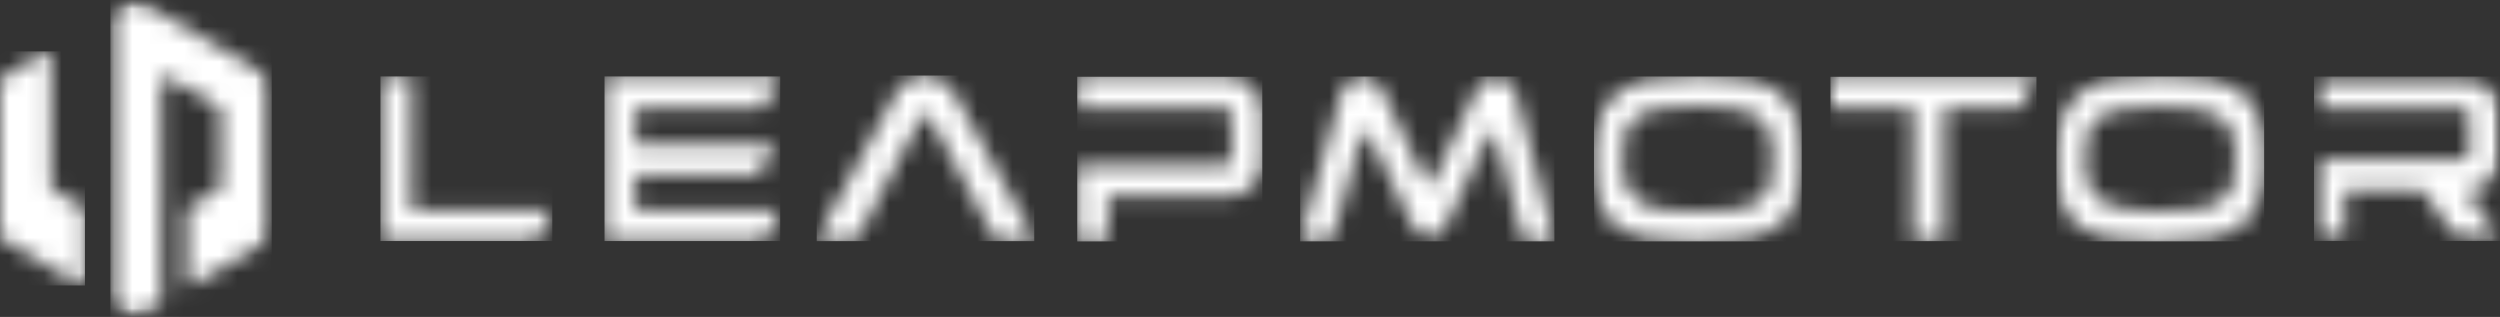
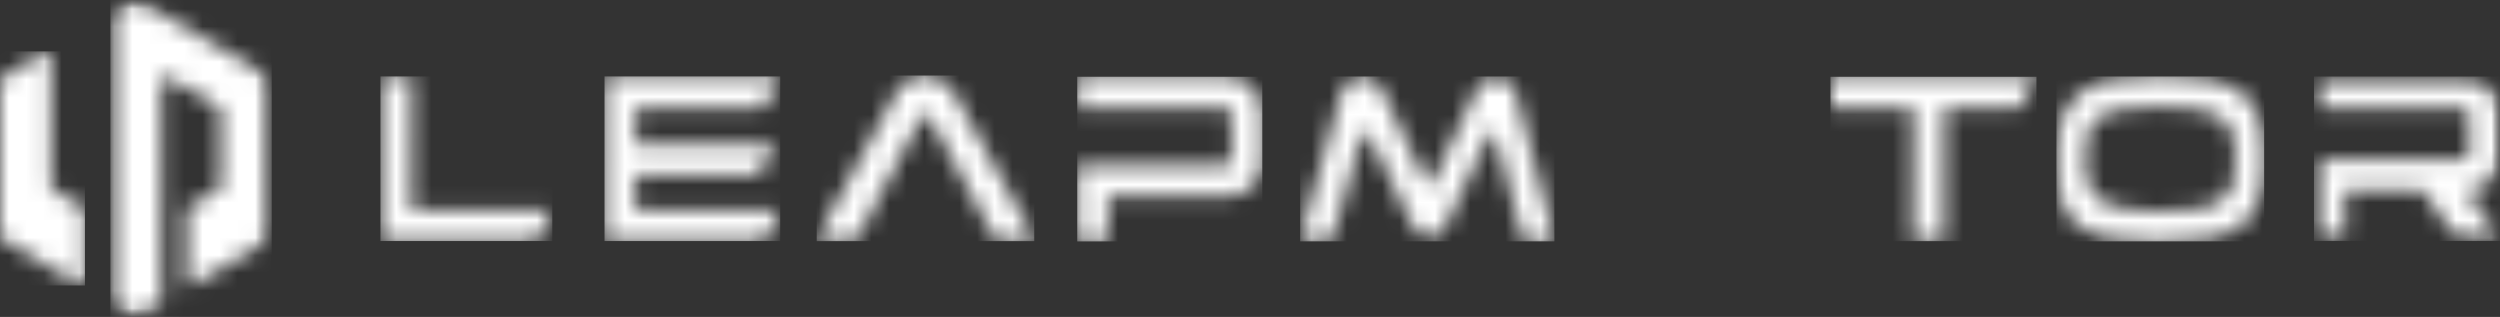
<svg xmlns="http://www.w3.org/2000/svg" width="142" height="18" viewBox="0 0 142 18" fill="none">
  <rect x="0" y="0" width="142" height="18" fill="#333333" stroke="none" />
  <mask id="mask0_1_69" style="mask-type:luminance" maskUnits="userSpaceOnUse" x="0" y="2" width="5" height="15">
    <path d="M2.595 2.944C2.729 2.866 2.894 2.963 2.894 3.119V10.582C2.894 10.654 2.933 10.721 2.994 10.757L4.725 11.774C4.786 11.81 4.824 11.877 4.824 11.949V16.012C4.824 16.168 4.657 16.267 4.525 16.189L0.2 13.648C0.077 13.576 0 13.442 0 13.296V4.703C0 4.558 0.077 4.423 0.2 4.351L2.595 2.944Z" fill="white" />
  </mask>
  <g mask="url(#mask0_1_69)">
    <path d="M0 2.917H4.824V16.216H0V2.917Z" fill="white" />
  </g>
  <mask id="mask1_1_69" style="mask-type:luminance" maskUnits="userSpaceOnUse" x="6" y="0" width="10" height="18">
    <path d="M15.435 0V18H6.27V0H15.435Z" fill="white" />
  </mask>
  <g mask="url(#mask1_1_69)">
    <mask id="mask2_1_69" style="mask-type:luminance" maskUnits="userSpaceOnUse" x="6" y="0" width="10" height="19">
      <path d="M7.518 0.054C7.641 -0.018 7.793 -0.018 7.917 0.054L15.235 4.351C15.358 4.423 15.435 4.558 15.435 4.703V13.296C15.435 13.442 15.358 13.576 15.235 13.648L10.91 16.189C10.778 16.267 10.611 16.168 10.611 16.012V11.949C10.611 11.877 10.649 11.81 10.71 11.774L12.441 10.757C12.502 10.721 12.541 10.654 12.541 10.582V6.285C12.541 6.213 12.502 6.146 12.441 6.108L9.462 4.361C9.33 4.283 9.164 4.38 9.164 4.536V17.213L7.917 17.945C7.793 18.019 7.641 18.019 7.518 17.945L6.27 17.213V0.786L7.518 0.054Z" fill="white" />
    </mask>
    <g mask="url(#mask2_1_69)">
      <path d="M6.27 0H15.435V18H6.27V0Z" fill="white" />
    </g>
  </g>
  <mask id="mask3_1_69" style="mask-type:luminance" maskUnits="userSpaceOnUse" x="131" y="4" width="11" height="10">
    <path d="M142 4.346V13.69H131.434V4.346H142Z" fill="white" />
  </mask>
  <g mask="url(#mask3_1_69)">
    <mask id="mask4_1_69" style="mask-type:luminance" maskUnits="userSpaceOnUse" x="131" y="4" width="11" height="10">
      <path d="M140.034 4.346C141.109 4.346 141.951 5.225 141.991 6.388L142 8.841C142.008 9.376 141.811 9.877 141.447 10.25C141.085 10.625 140.595 10.831 140.07 10.831L141.925 13.514C141.975 13.587 141.923 13.69 141.832 13.69H139.769C139.666 13.69 139.571 13.639 139.512 13.555L137.619 10.831H133.185V13.579C133.185 13.64 133.136 13.69 133.076 13.69H131.543C131.483 13.69 131.434 13.64 131.434 13.579V9.155C131.434 9.104 131.477 9.06 131.529 9.06H139.999C140.071 9.06 140.137 9.032 140.186 8.98C140.236 8.929 140.26 8.86 140.259 8.788V6.363C140.233 6.21 140.122 6.116 139.993 6.116H131.543C131.483 6.116 131.434 6.066 131.434 6.006V4.458C131.434 4.396 131.483 4.346 131.543 4.346L140.034 4.346Z" fill="white" />
    </mask>
    <g mask="url(#mask4_1_69)">
      <path d="M131.434 4.346H142V13.69H131.434V4.346Z" fill="white" />
    </g>
  </g>
  <mask id="mask5_1_69" style="mask-type:luminance" maskUnits="userSpaceOnUse" x="90" y="4" width="13" height="10">
-     <path d="M96.851 4.348C98.38 4.371 99.934 4.488 100.941 5.2C101.787 5.797 102.206 6.728 102.303 8.219C102.452 10.497 102.105 11.873 101.179 12.682C100.146 13.585 98.345 13.71 96.548 13.71C96.352 13.71 96.15 13.708 95.946 13.705C94.417 13.683 92.863 13.564 91.853 12.846C91.042 12.27 90.669 11.392 90.567 9.82C90.425 7.624 90.799 6.217 91.747 5.392C92.748 4.522 94.293 4.344 96.304 4.344C96.482 4.344 96.663 4.344 96.851 4.348ZM96.299 6.028C95.493 6.028 94.822 6.068 94.303 6.148C93.691 6.243 93.212 6.431 92.88 6.707C92.542 6.988 92.324 7.38 92.232 7.871C92.144 8.342 92.123 8.948 92.171 9.671C92.201 10.148 92.304 10.541 92.478 10.838C92.653 11.139 92.907 11.381 93.236 11.558C93.559 11.729 93.969 11.85 94.452 11.914C94.927 11.976 95.502 12.014 96.164 12.023C96.295 12.025 96.422 12.025 96.547 12.025C97.353 12.025 98.027 11.986 98.549 11.906C99.166 11.809 99.647 11.622 99.98 11.345C100.319 11.064 100.537 10.672 100.628 10.182C100.715 9.712 100.737 9.106 100.689 8.381C100.66 7.917 100.559 7.529 100.391 7.224C100.221 6.918 99.965 6.673 99.63 6.496C99.303 6.323 98.89 6.203 98.4 6.139C97.919 6.076 97.341 6.039 96.682 6.029C96.551 6.028 96.422 6.028 96.299 6.028Z" fill="white" />
-   </mask>
+     </mask>
  <g mask="url(#mask5_1_69)">
    <path d="M90.538 4.344H102.336V13.71H90.538V4.344Z" fill="white" />
  </g>
  <mask id="mask6_1_69" style="mask-type:luminance" maskUnits="userSpaceOnUse" x="116" y="4" width="13" height="10">
    <path d="M123.117 4.347C124.646 4.369 126.202 4.488 127.209 5.2C128.054 5.796 128.474 6.727 128.571 8.22C128.719 10.497 128.373 11.873 127.447 12.682C126.415 13.584 124.611 13.709 122.816 13.709C122.62 13.709 122.418 13.708 122.213 13.705C120.685 13.683 119.131 13.564 118.121 12.846C117.308 12.269 116.937 11.392 116.835 9.819C116.691 7.622 117.066 6.217 118.013 5.392C119.014 4.521 120.56 4.344 122.572 4.344C122.75 4.344 122.931 4.344 123.117 4.347ZM122.57 6.064C121.763 6.064 121.09 6.103 120.573 6.182C119.96 6.276 119.48 6.462 119.148 6.735C118.81 7.013 118.59 7.4 118.5 7.884C118.411 8.35 118.391 8.948 118.437 9.663C118.469 10.133 118.572 10.522 118.744 10.816C118.919 11.114 119.175 11.353 119.506 11.526C119.827 11.696 120.235 11.815 120.722 11.879C121.196 11.94 121.772 11.976 122.434 11.987C122.564 11.988 122.692 11.988 122.816 11.988C123.624 11.988 124.298 11.948 124.82 11.87C125.439 11.776 125.919 11.59 126.253 11.317C126.592 11.039 126.81 10.652 126.901 10.168C126.99 9.702 127.01 9.104 126.963 8.389C126.933 7.931 126.833 7.545 126.664 7.246C126.494 6.944 126.237 6.701 125.902 6.526C125.575 6.356 125.162 6.237 124.671 6.174C124.19 6.112 123.612 6.076 122.951 6.065C122.821 6.064 122.693 6.064 122.57 6.064Z" fill="white" />
  </mask>
  <g mask="url(#mask6_1_69)">
    <path d="M116.805 4.344H128.604V13.709H116.805V4.344Z" fill="white" />
  </g>
  <mask id="mask7_1_69" style="mask-type:luminance" maskUnits="userSpaceOnUse" x="21" y="4" width="11" height="10">
    <path d="M23.266 4.341C23.295 4.341 23.323 4.352 23.343 4.374C23.364 4.394 23.375 4.422 23.375 4.452L23.358 11.918H31.286C31.352 11.918 31.394 11.99 31.363 12.049L30.574 13.53C30.52 13.63 30.417 13.691 30.305 13.691H21.718C21.689 13.691 21.662 13.68 21.642 13.659C21.62 13.637 21.61 13.609 21.61 13.58L21.631 4.453C21.631 4.391 21.682 4.341 21.741 4.341L23.266 4.341Z" fill="white" />
  </mask>
  <g mask="url(#mask7_1_69)">
    <path d="M21.61 4.341H31.373V13.691H21.61V4.341Z" fill="white" />
  </g>
  <mask id="mask8_1_69" style="mask-type:luminance" maskUnits="userSpaceOnUse" x="46" y="4" width="13" height="10">
    <path d="M52.525 4.29L52.573 4.292C53.188 4.312 53.767 4.635 54.122 5.16L54.191 5.276L58.731 13.53C58.773 13.605 58.719 13.697 58.636 13.697H56.761C56.649 13.697 56.547 13.635 56.493 13.533L52.758 6.561C52.72 6.489 52.648 6.444 52.568 6.444C52.488 6.444 52.414 6.489 52.378 6.561L48.693 13.533C48.64 13.635 48.536 13.697 48.424 13.697H46.5C46.415 13.697 46.363 13.605 46.403 13.532L51.04 5.043C51.369 4.576 51.928 4.29 52.525 4.29Z" fill="white" />
  </mask>
  <g mask="url(#mask8_1_69)">
    <path d="M46.389 4.29H58.746V13.697H46.389V4.29Z" fill="white" />
  </g>
  <mask id="mask9_1_69" style="mask-type:luminance" maskUnits="userSpaceOnUse" x="61" y="4" width="11" height="10">
    <path d="M69.763 4.359C70.827 4.359 71.659 5.24 71.699 6.407V9.154C71.705 9.689 71.509 10.191 71.143 10.567C70.781 10.942 70.29 11.148 69.763 11.148H62.935V13.592C62.935 13.657 62.881 13.712 62.815 13.712H61.304C61.239 13.712 61.187 13.657 61.187 13.592V9.485C61.187 9.424 61.235 9.374 61.295 9.374H69.692C69.764 9.374 69.832 9.346 69.88 9.294C69.929 9.241 69.955 9.172 69.952 9.101L69.956 6.382C69.932 6.229 69.82 6.133 69.691 6.133H61.295C61.235 6.133 61.187 6.084 61.187 6.023V4.47C61.187 4.409 61.235 4.359 61.295 4.359L69.763 4.359Z" fill="white" />
  </mask>
  <g mask="url(#mask9_1_69)">
    <path d="M61.187 4.359H71.699V13.712H61.187V4.359Z" fill="white" />
  </g>
  <mask id="mask10_1_69" style="mask-type:luminance" maskUnits="userSpaceOnUse" x="103" y="4" width="13" height="10">
    <path d="M115.584 4.361C115.65 4.361 115.691 4.433 115.661 4.491L114.872 5.971C114.818 6.071 114.715 6.133 114.603 6.133H110.428L110.411 13.587C110.411 13.648 110.362 13.697 110.302 13.697H108.776C108.746 13.697 108.719 13.685 108.699 13.664C108.677 13.643 108.665 13.615 108.665 13.586L108.684 6.133H104.079C104.019 6.133 103.97 6.083 103.97 6.021V4.472C103.97 4.409 104.019 4.361 104.079 4.361H115.584Z" fill="white" />
  </mask>
  <g mask="url(#mask10_1_69)">
    <path d="M103.97 4.361H115.671V13.697H103.97V4.361Z" fill="white" />
  </g>
  <mask id="mask11_1_69" style="mask-type:luminance" maskUnits="userSpaceOnUse" x="34" y="4" width="11" height="10">
    <path d="M36.105 4.341L44.217 4.342C44.283 4.342 44.326 4.412 44.294 4.472L43.505 5.952C43.451 6.052 43.348 6.115 43.236 6.115H36.101L36.096 8.192H43.907C43.973 8.192 44.015 8.262 43.984 8.321L43.193 9.802C43.141 9.902 43.038 9.964 42.926 9.964H36.092L36.087 11.918H44.23C44.296 11.918 44.337 11.989 44.306 12.049L43.517 13.528C43.463 13.629 43.361 13.692 43.248 13.692H34.447C34.416 13.692 34.39 13.679 34.369 13.659C34.349 13.637 34.337 13.609 34.337 13.579L34.361 4.45C34.363 4.391 34.41 4.341 34.472 4.341L36.105 4.341Z" fill="white" />
  </mask>
  <g mask="url(#mask11_1_69)">
    <path d="M34.337 4.341H44.317V13.692H34.337V4.341Z" fill="white" />
  </g>
  <mask id="mask12_1_69" style="mask-type:luminance" maskUnits="userSpaceOnUse" x="73" y="4" width="16" height="10">
    <path d="M77.454 4.347C77.892 4.375 78.271 4.662 78.463 5.062L80.989 10.351C81.024 10.425 81.097 10.47 81.178 10.47C81.259 10.47 81.332 10.425 81.367 10.351L83.903 5.042C84.105 4.622 84.499 4.374 84.954 4.374C85.407 4.374 85.936 4.65 86.096 5.265L88.287 13.57C88.306 13.64 88.254 13.709 88.181 13.709H86.761C86.621 13.709 86.5 13.615 86.465 13.478L84.969 7.689C84.946 7.594 84.863 7.528 84.766 7.528C84.685 7.528 84.613 7.575 84.578 7.648L82.066 12.922C81.903 13.258 81.596 13.464 81.233 13.484C80.863 13.504 80.426 13.203 80.261 12.864L77.754 7.614C77.719 7.54 77.646 7.494 77.565 7.494C77.47 7.494 77.388 7.558 77.362 7.65L75.71 13.473C75.673 13.606 75.553 13.698 75.417 13.698H73.958C73.886 13.698 73.834 13.626 73.854 13.556L76.194 5.239C76.355 4.666 76.856 4.306 77.454 4.347Z" fill="white" />
  </mask>
  <g mask="url(#mask12_1_69)">
    <path d="M73.849 4.344H88.291V13.709H73.849V4.344Z" fill="white" />
  </g>
</svg>